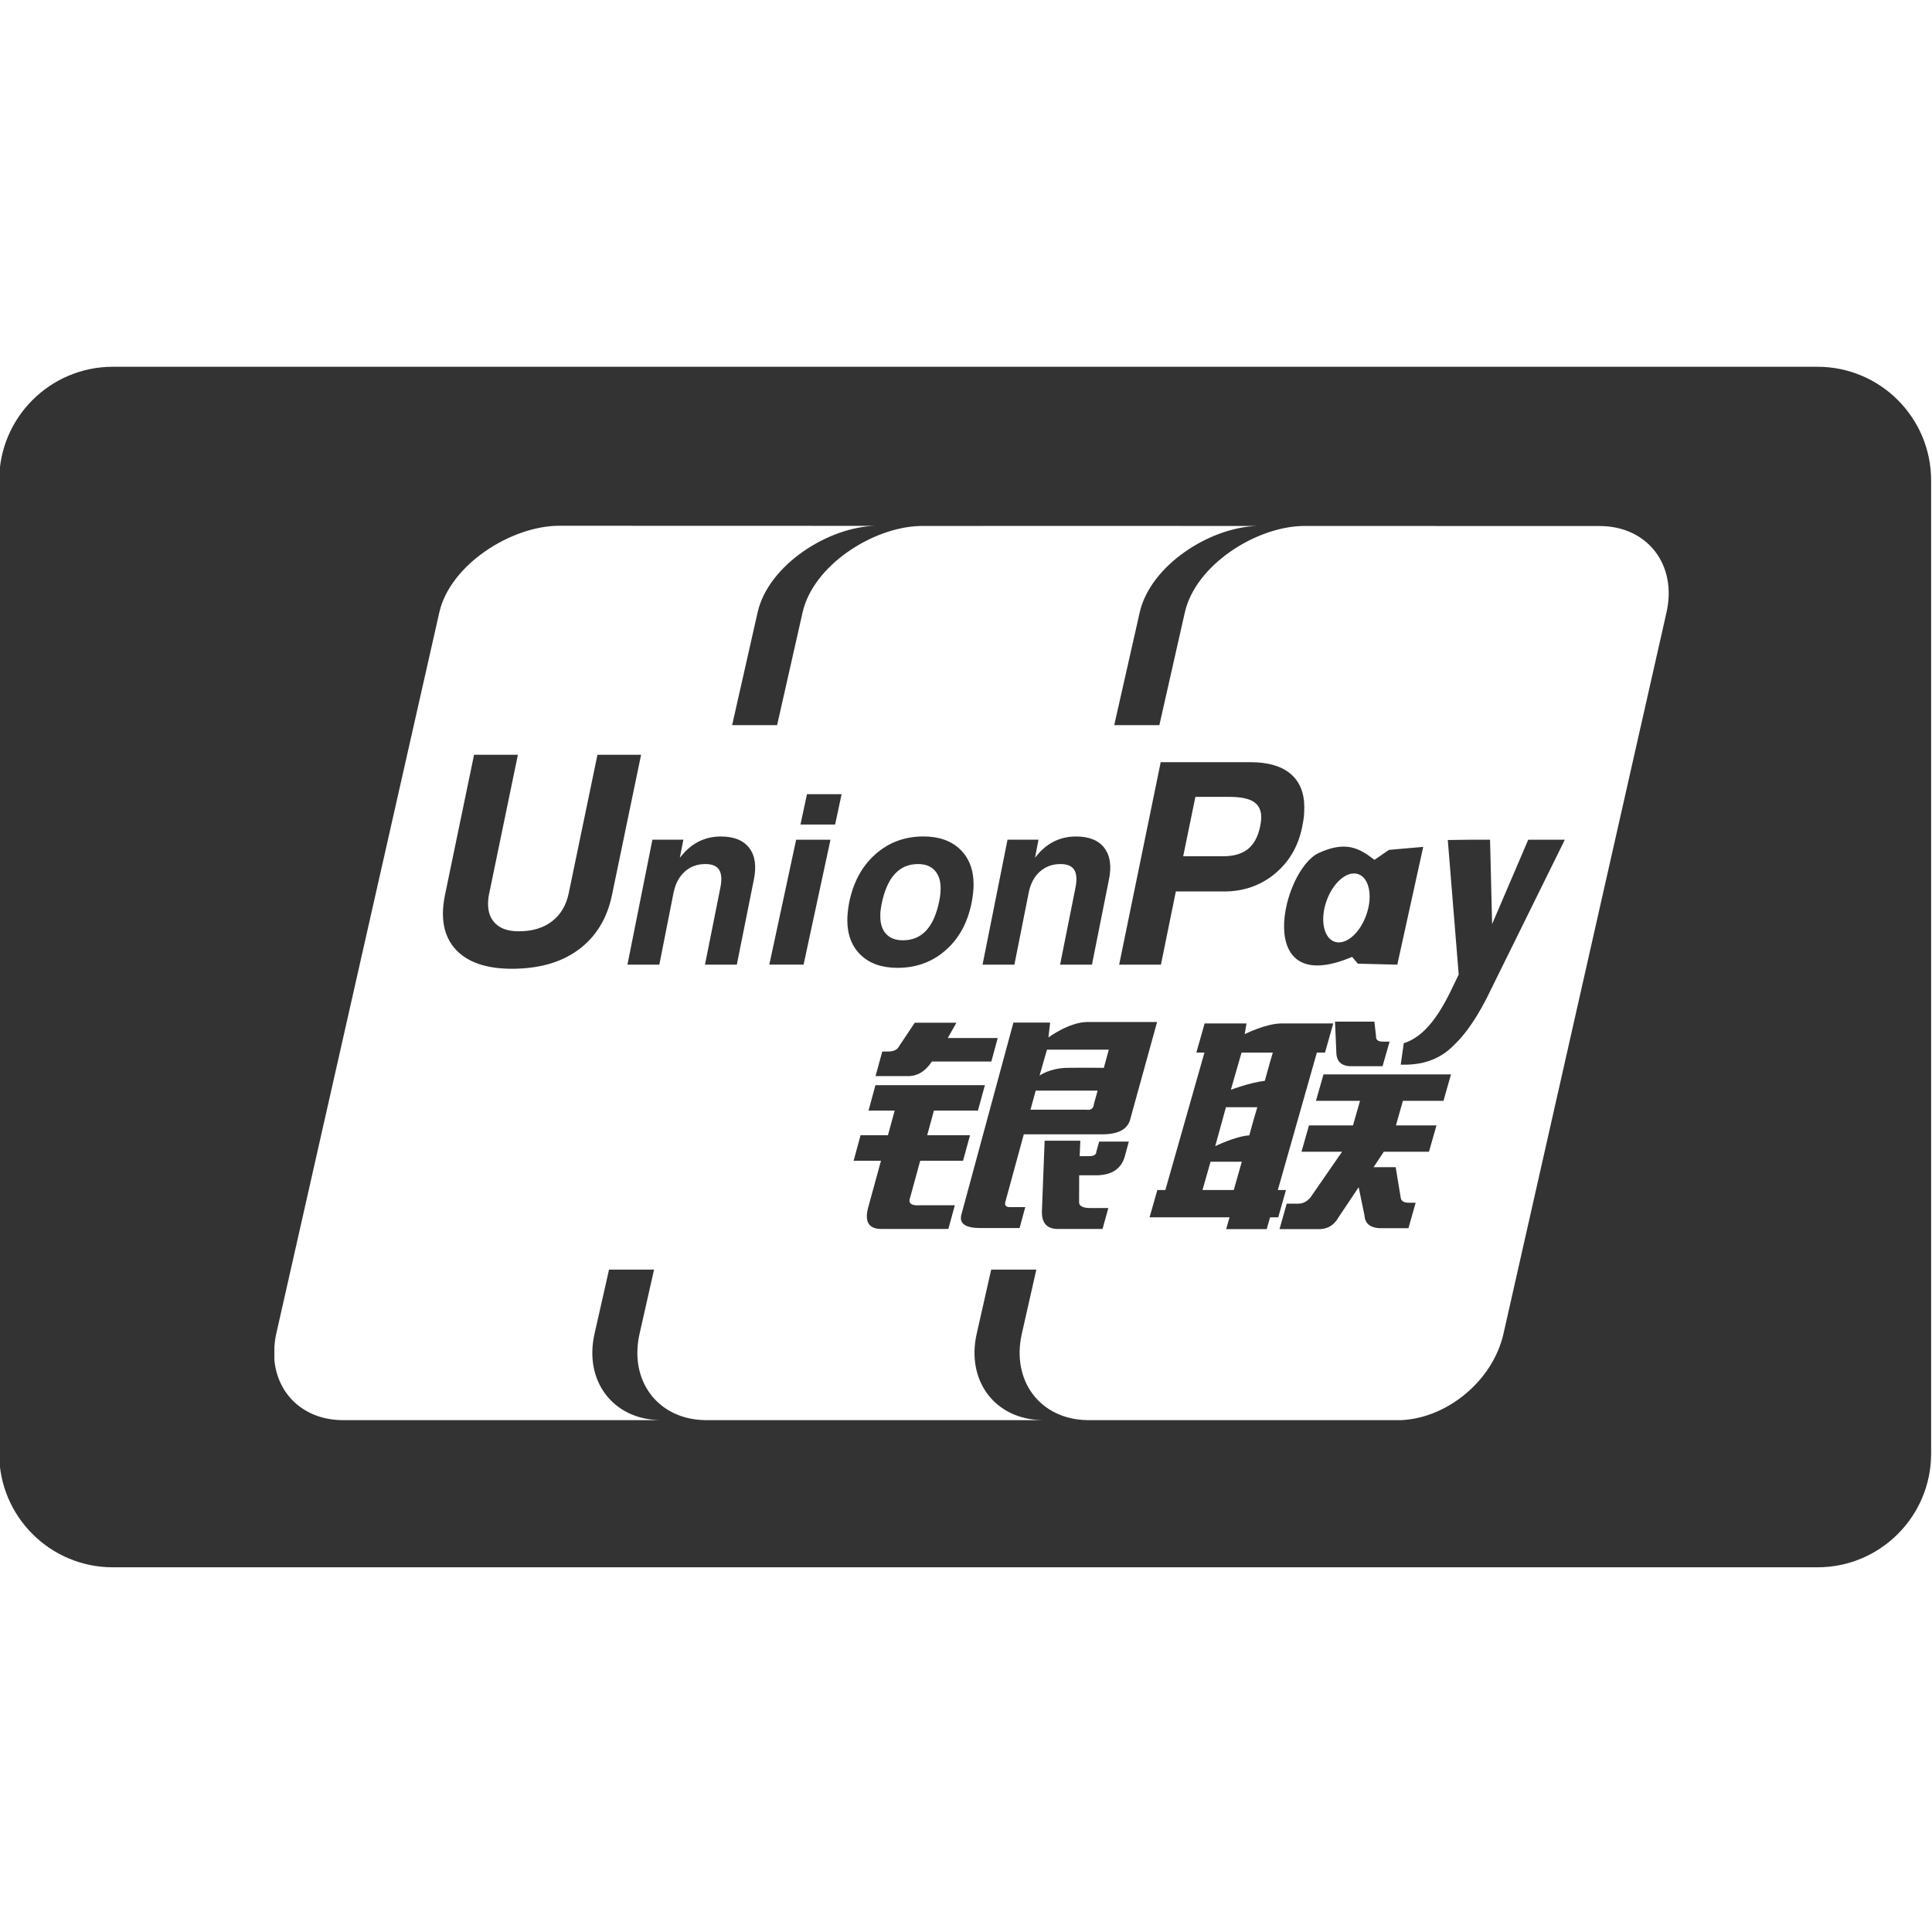
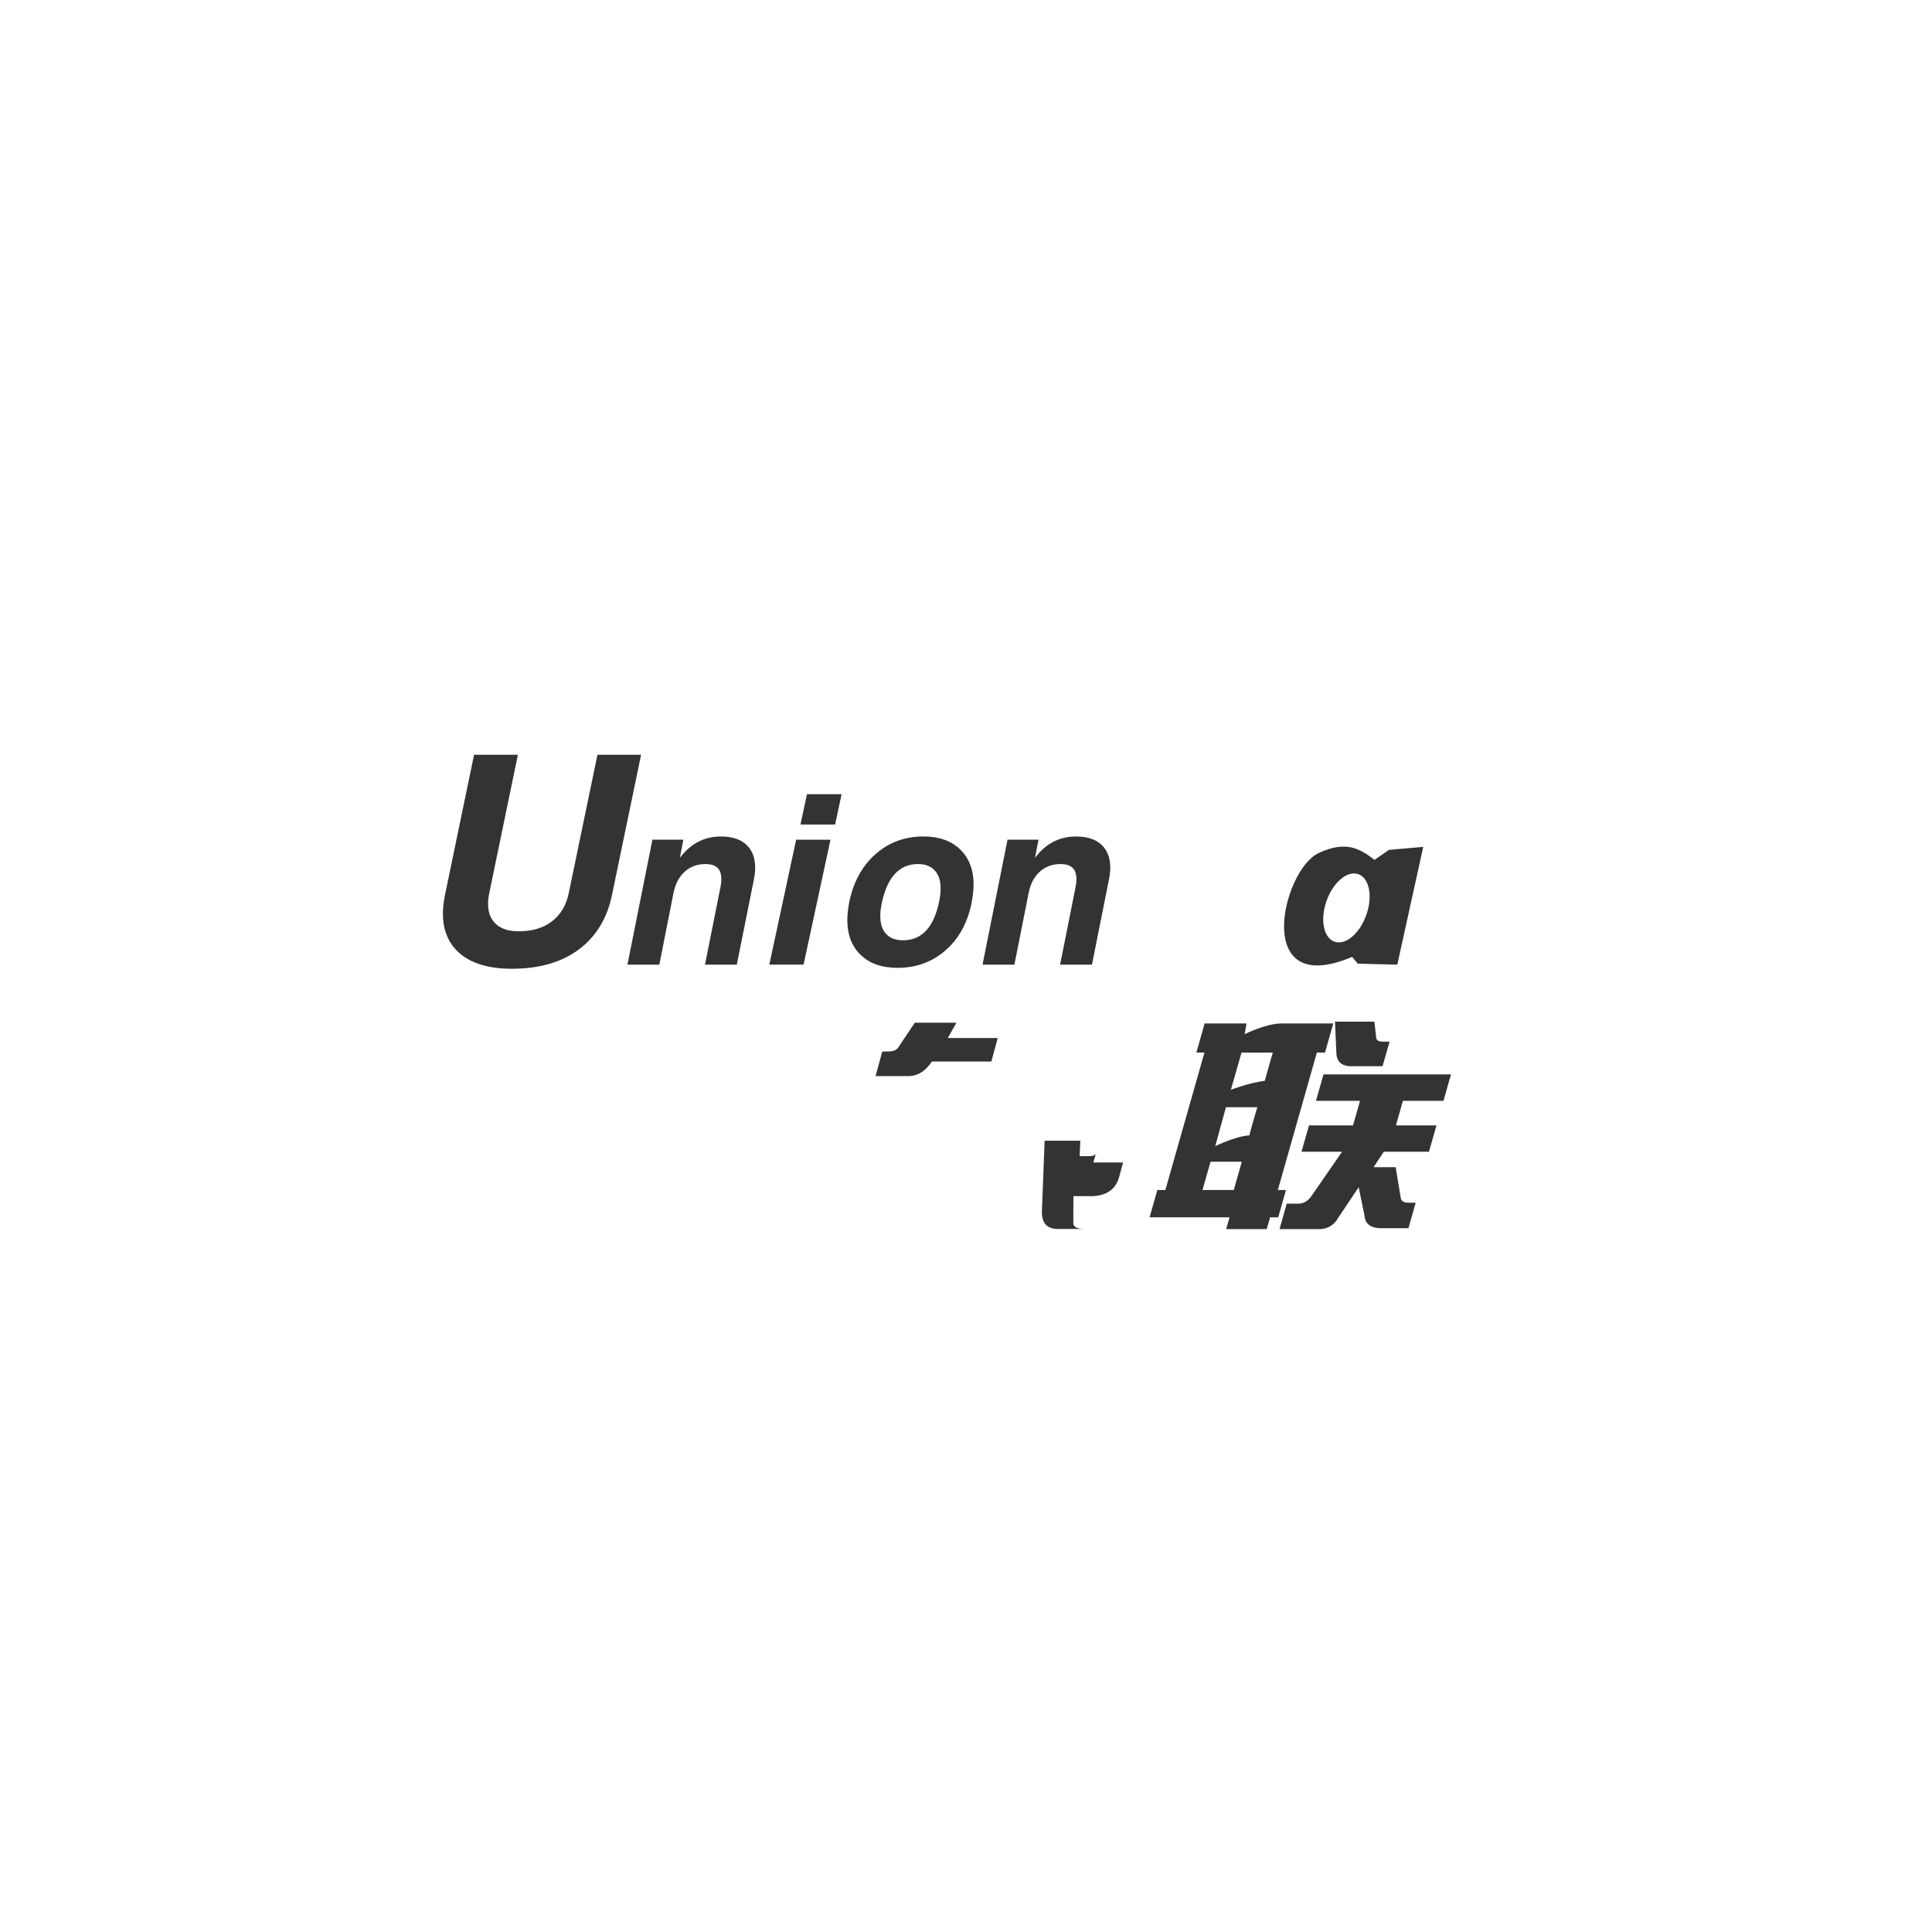
<svg xmlns="http://www.w3.org/2000/svg" enable-background="new 0 0 512 512" height="512px" id="Layer_1" version="1.1" viewBox="0 0 512 512" width="512px" xml:space="preserve">
  <g>
    <g>
      <polygon fill="#333333" points="203.878,255.636 212.959,255.636 220.087,222.531 210.988,222.531   " />
      <path d="M158.332,200.029l-7.612,36.674c-0.671,3.232-2.163,5.716-4.45,7.466    c-2.286,1.762-5.232,2.636-8.807,2.636c-3.109,0-5.343-0.886-6.72-2.672c-0.945-1.201-1.411-2.74-1.399-4.619    c-0.012-0.852,0.081-1.797,0.315-2.812l7.588-36.674h-11.618l-7.693,37.095c-0.373,1.808-0.56,3.488-0.56,5.051    c0,3.779,1.097,6.905,3.302,9.367c3.179,3.465,8.16,5.191,14.954,5.191c7.221,0,13.118-1.691,17.691-5.062    c4.614-3.43,7.589-8.259,8.871-14.547l7.699-37.095H158.332z" fill="#333333" />
      <path d="M191.047,221.68c-3.815,0-7.046,1.411-9.706,4.258l-1.178,1.365l0.939-4.783h-8.206l-6.62,33.129h8.451    l3.761-19.026c0.484-2.391,1.47-4.269,2.964-5.623c1.488-1.342,3.313-2.018,5.482-2.018c1.767,0,2.993,0.501,3.633,1.516    c0.648,1.015,0.765,2.59,0.345,4.701l-4.083,20.449h8.434l4.521-22.56c0.729-3.581,0.309-6.369-1.231-8.388    C196.99,222.683,194.499,221.68,191.047,221.68z" fill="#333333" />
-       <path d="M241.23,317.239l2.636-9.634h11.351l1.849-6.755h-11.35l1.779-6.52h11.665l1.849-6.754h-29.005    l-1.843,6.754h6.935l-1.779,6.52h-7.256l-1.843,6.755h7.256l-3.371,12.295c-1.056,3.861,0.099,5.785,3.465,5.785h17.76    l1.714-6.276h-9.25C241.435,319.574,240.577,318.851,241.23,317.239z" fill="#333333" />
      <polygon fill="#333333" points="212.138,218.506 221.318,218.506 223.032,210.469 213.852,210.469   " />
      <path d="M272.605,236.623c0.466-2.391,1.457-4.269,2.95-5.623c1.505-1.342,3.324-2.018,5.494-2.018    c1.761,0,2.963,0.501,3.628,1.516c0.641,1.015,0.759,2.59,0.339,4.701l-4.083,20.449h8.445l4.503-22.56    c0.747-3.581,0.304-6.369-1.226-8.388c-1.551-2.018-4.046-3.021-7.5-3.021c-3.802,0-7.046,1.411-9.706,4.258l-1.165,1.365    l0.932-4.783h-8.212l-6.62,33.129h8.441L272.605,236.623z" fill="#333333" />
      <path d="M358.319,253.583l1.516,1.796l10.463,0.268l6.871-31.216l-9.075,0.793l-3.851,2.649    c-4.024-3.15-7.698-5.098-14.79-1.809C339.795,230.545,331.723,264.899,358.319,253.583z M351.483,238.932    c1.68-4.97,5.459-8.236,8.376-7.303c2.939,0.91,4,5.692,2.285,10.662c-1.679,4.957-5.435,8.235-8.375,7.302    C350.831,248.684,349.781,243.901,351.483,238.932z" fill="#333333" />
      <path d="M364.664,274.592l-0.442-3.849h-10.428l0.361,8.433c0.139,2.415,1.644,3.535,4.572,3.383h7.665l1.865-6.52    h-1.842C365.178,276.039,364.596,275.571,364.664,274.592z" fill="#333333" />
-       <path d="M311.611,236.249h12.786c5.156,0,9.635-1.563,13.415-4.666c3.767-3.114,6.206-7.221,7.256-12.33    c0.197-0.933,0.349-1.832,0.466-2.718c0.07-0.898,0.118-1.727,0.118-2.462v-0.117c0-3.861-1.213-6.824-3.64-8.889    c-2.439-2.041-5.984-3.079-10.569-3.079h-23.844l-11.013,53.659h11.071L311.611,236.249z M316.791,211.181h9.006    c2.939,0,5.063,0.419,6.416,1.295c1.354,0.864,2.03,2.24,2.03,4.141c0,0.373-0.046,0.758-0.082,1.143    c-0.07,0.409-0.129,0.852-0.222,1.342c-0.583,2.66-1.633,4.62-3.218,5.902c-1.599,1.272-3.792,1.914-6.557,1.914H313.56    L316.791,211.181z" fill="#333333" />
      <path d="M242.425,271.035l-4.123,6.17c-0.461,0.969-1.44,1.458-2.899,1.458h-1.587l-1.785,6.509h8.206    c2.684,0.152,4.917-1.131,6.732-3.861h15.753l1.68-6.219h-13.24l2.304-4.058H242.425z" fill="#333333" />
-       <path d="M290.544,305.179c0,0.805-0.63,1.213-1.902,1.213h-2.52l0.176-4.094h-9.461l-0.724,18.804    c-0.034,3.219,1.528,4.736,4.713,4.584h11.362l1.528-5.54h-4.736c-2.087,0-3.102-0.572-3.009-1.692l0.023-6.998h5.039    c3.826-0.164,6.181-1.844,7.069-5.064l1.05-3.861h-7.863L290.544,305.179z" fill="#333333" />
+       <path d="M290.544,305.179c0,0.805-0.63,1.213-1.902,1.213h-2.52l0.176-4.094h-9.461l-0.724,18.804    c-0.034,3.219,1.528,4.736,4.713,4.584h11.362h-4.736c-2.087,0-3.102-0.572-3.009-1.692l0.023-6.998h5.039    c3.826-0.164,6.181-1.844,7.069-5.064l1.05-3.861h-7.863L290.544,305.179z" fill="#333333" />
      <path d="M237.853,256.488c4.958,0,9.209-1.551,12.75-4.666c3.541-3.091,5.833-7.314,6.889-12.61    c0.146-0.805,0.275-1.622,0.379-2.473c0.087-0.84,0.141-1.622,0.141-2.298c0-3.943-1.191-7.046-3.565-9.344    c-2.374-2.286-5.617-3.429-9.705-3.429c-4.993,0-9.256,1.587-12.79,4.748c-3.541,3.15-5.839,7.419-6.918,12.796    c-0.157,0.758-0.268,1.575-0.356,2.415c-0.088,0.828-0.129,1.586-0.129,2.251c0.012,3.896,1.213,6.964,3.593,9.239    C230.516,255.368,233.747,256.488,237.853,256.488z M233.356,241.301c0.076-0.537,0.157-1.085,0.256-1.633    c0.724-3.57,1.873-6.253,3.494-8.026c1.609-1.773,3.663-2.66,6.182-2.66c1.907,0,3.383,0.56,4.421,1.691    c1.044,1.12,1.563,2.706,1.563,4.748c0,0.478-0.024,1.003-0.082,1.564c-0.058,0.572-0.152,1.143-0.257,1.691    c-0.699,3.51-1.848,6.148-3.452,7.886c-1.604,1.749-3.657,2.625-6.188,2.625c-1.931,0-3.401-0.549-4.439-1.657    c-1.044-1.108-1.564-2.672-1.564-4.701C233.281,242.362,233.298,241.848,233.356,241.301z" fill="#333333" />
-       <path d="M288.281,270.836c-4.969,0-10.439,4.108-10.439,4.108l0.455-3.954h-9.73l-13.776,50.836    c-0.659,2.414,1.002,3.616,4.998,3.616h10.411l1.506-5.54h-4.096c-1.05,0-1.446-0.491-1.166-1.447l4.875-17.849h20.811    c4.41,0,6.906-1.445,7.489-4.352l7.023-25.418H288.281z M289.879,292.638c-0.081,1.132-0.759,1.611-1.971,1.447h-14.816    l1.376-5.063h16.414L289.879,292.638z M292.528,282.992c0,0-5.191-0.071-9.741,0c-4.561,0.07-7.291,2.041-7.291,2.041l1.96-6.859    h16.389L292.528,282.992z" fill="#333333" />
      <path d="M348.743,291.73h11.676l-1.855,6.508h-11.666l-1.994,6.987h10.755l-8.341,12.062    c-0.945,1.132-1.994,1.691-3.253,1.691h-3.069l-1.913,6.754h9.834c2.612,0.164,4.549-0.886,5.809-3.137l5.331-7.967l1.552,7.489    c0.141,2.414,1.867,3.535,5.204,3.37h6.438l1.913-6.753h-1.82c-1.237,0-1.96-0.397-2.122-1.213l-1.354-8.2h-5.856l2.707-4.096    h11.967l1.996-6.987h-10.744l1.844-6.508h10.755l1.983-7h-33.782L348.743,291.73z" fill="#333333" />
-       <path d="M481.641,97.198H29.909c-16.638,0-30.126,13.488-30.126,30.126v257.901    c0,16.638,13.488,30.126,30.126,30.126h451.732c16.638,0,30.126-13.488,30.126-30.126V127.324    C511.767,110.686,498.279,97.198,481.641,97.198z M441.63,162.339l-43.209,191.18c-2.799,12.273-14.721,22.223-26.993,22.83H344.4    h-56.241c-12.46-0.188-20.205-10.383-17.358-22.911l3.836-16.975h-11.962l-3.836,16.975c-2.846,12.528,4.898,22.724,17.358,22.911    h-89.344c-12.459-0.188-20.205-10.383-17.358-22.911l3.836-16.975h-11.931l-3.837,16.975    c-2.858,12.528,4.899,22.724,17.352,22.911H90.563c-10.026-0.152-17.002-6.802-17.847-15.936v-3.547    c0.087-1.119,0.233-2.262,0.496-3.429l43.219-191.18c2.893-12.669,19.12-22.923,31.776-22.923l83.844,0.024    c-12.586,0.256-28.423,10.393-31.269,22.899l-6.762,29.91h11.922l6.759-29.91c2.847-12.412,18.479-22.479,31.029-22.864    c0.052,0,0.102-0.005,0.153-0.008l52.865-0.015l36.325,0.023c-12.551,0.385-28.183,10.452-31.03,22.864l-6.76,29.91h11.962    l6.759-29.91c2.847-12.412,18.479-22.479,31.03-22.864c0.052,0,0.102-0.005,0.153-0.008l78.733,0.02    C436.59,139.405,444.522,149.682,441.63,162.339z" fill="#333333" />
-       <path d="M395.426,244.893l-0.548-22.362h-5.109l-6.089,0.081l2.892,35.649    c-2.426,4.841-6.684,15.772-14.558,18.198l-0.805,5.68c9.356,0.35,13.24-4.292,15.2-6.287c1.96-2.019,5.296-6.358,8.795-13.799    l19.493-39.522h-9.695L395.426,244.893z" fill="#333333" />
      <path d="M338.639,315.362l10.347-36.418h2.158l2.181-7.722c0,0-9.635,0-13.718,0c-4.083,0-9.751,2.834-9.751,2.834    l0.478-2.834h-11.094l-2.193,7.722h2.146l-10.357,36.418h-2.123l-2.066,7.233h21.196l-0.898,3.137h10.744l0.898-3.137h2.158    l2.052-7.233H338.639z M326.963,315.362h-8.293l2.136-7.489h8.281L326.963,315.362z M331.081,300.885    c-3.675,0.223-9.029,2.859-9.029,2.859l2.834-10.325h8.318C333.204,293.42,332.142,296.896,331.081,300.885z M335.188,286.422    c-4.165,0.524-8.994,2.379-8.994,2.379l2.823-9.857h8.293C337.31,278.944,336.109,282.979,335.188,286.422z" fill="#333333" />
    </g>
  </g>
</svg>